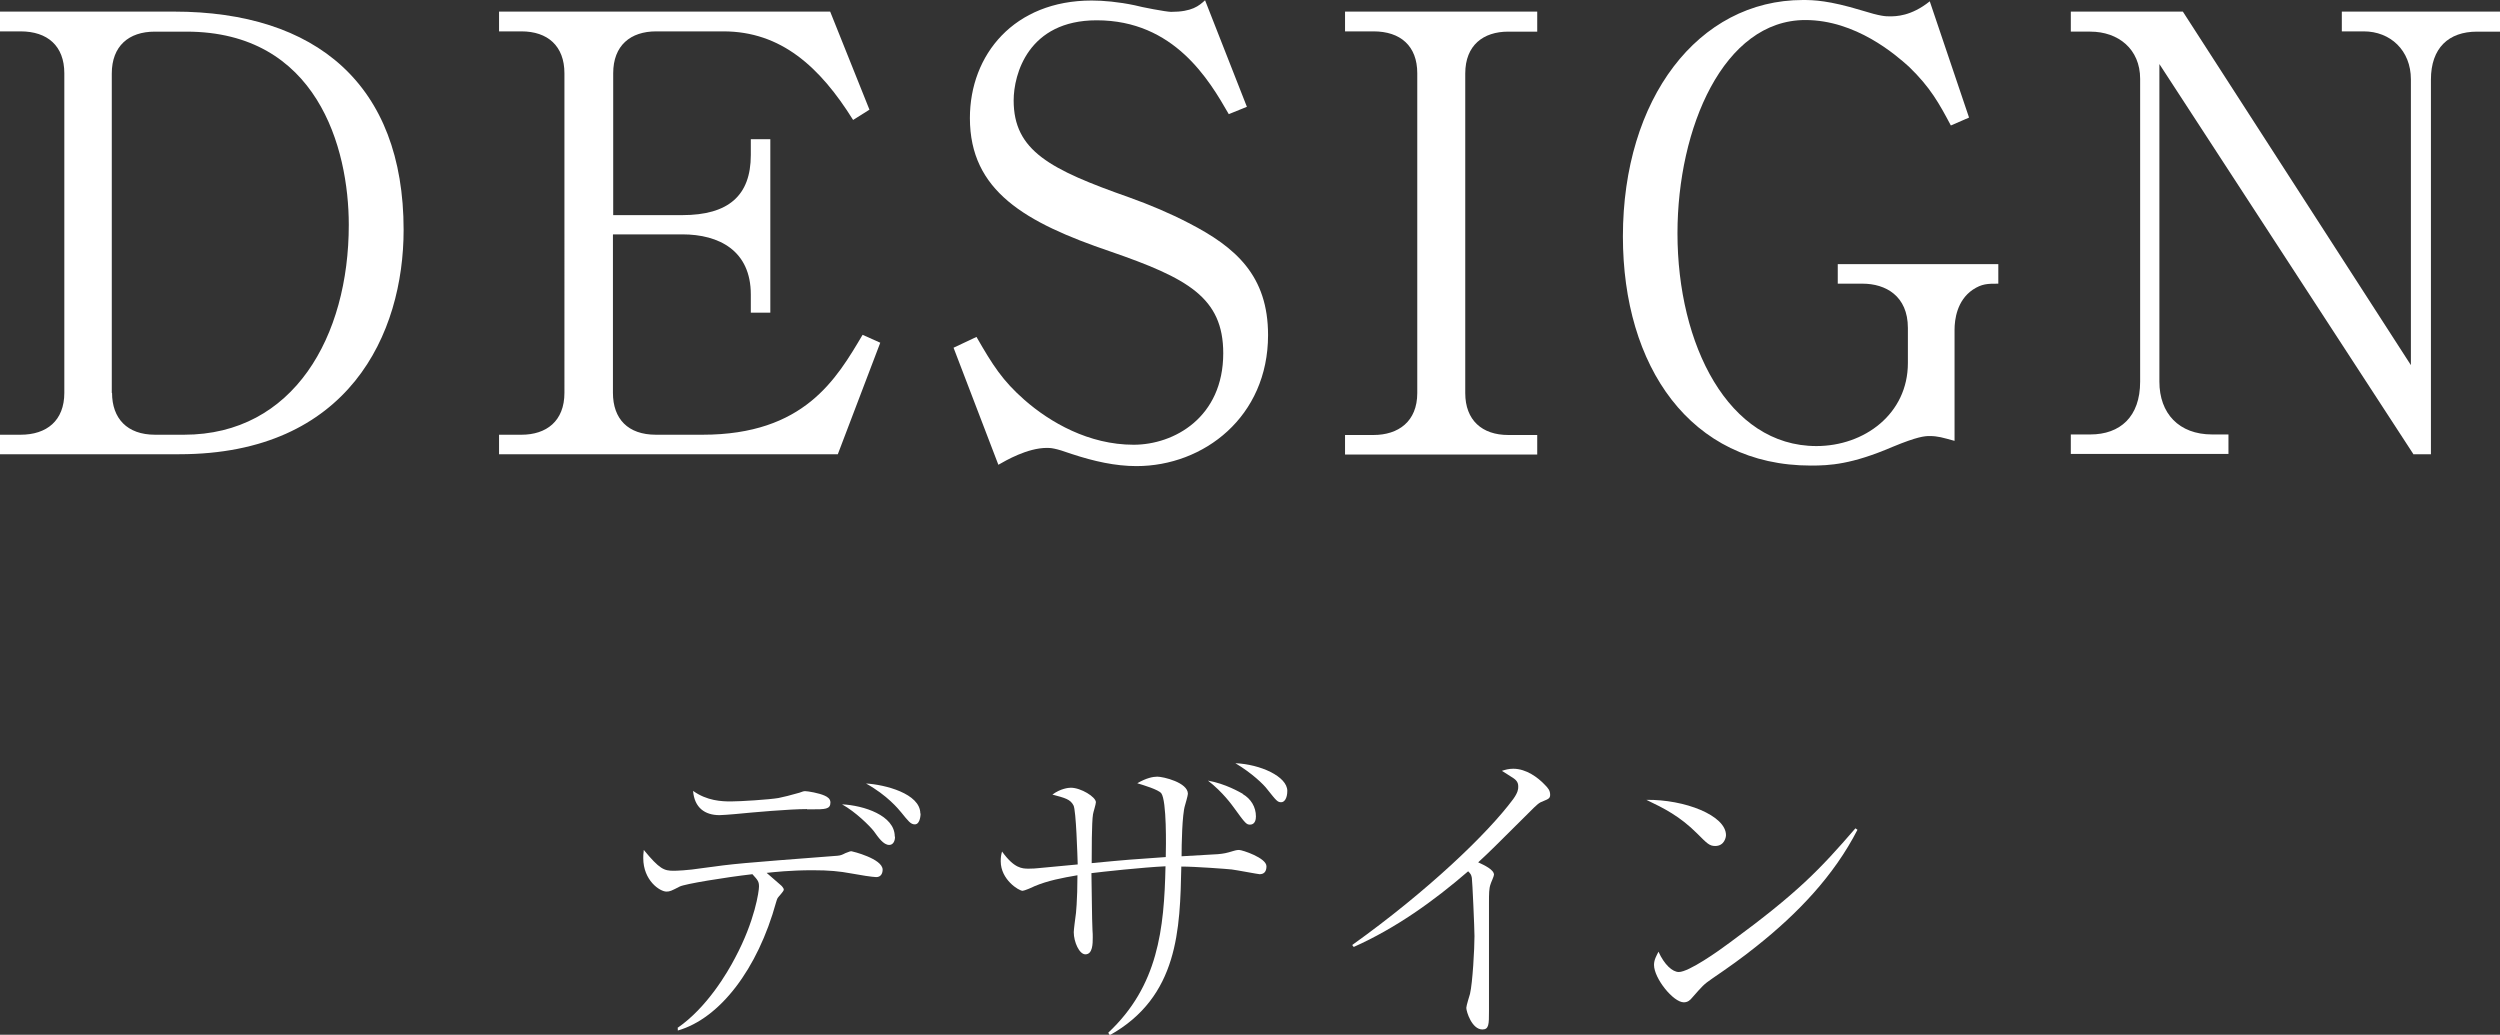
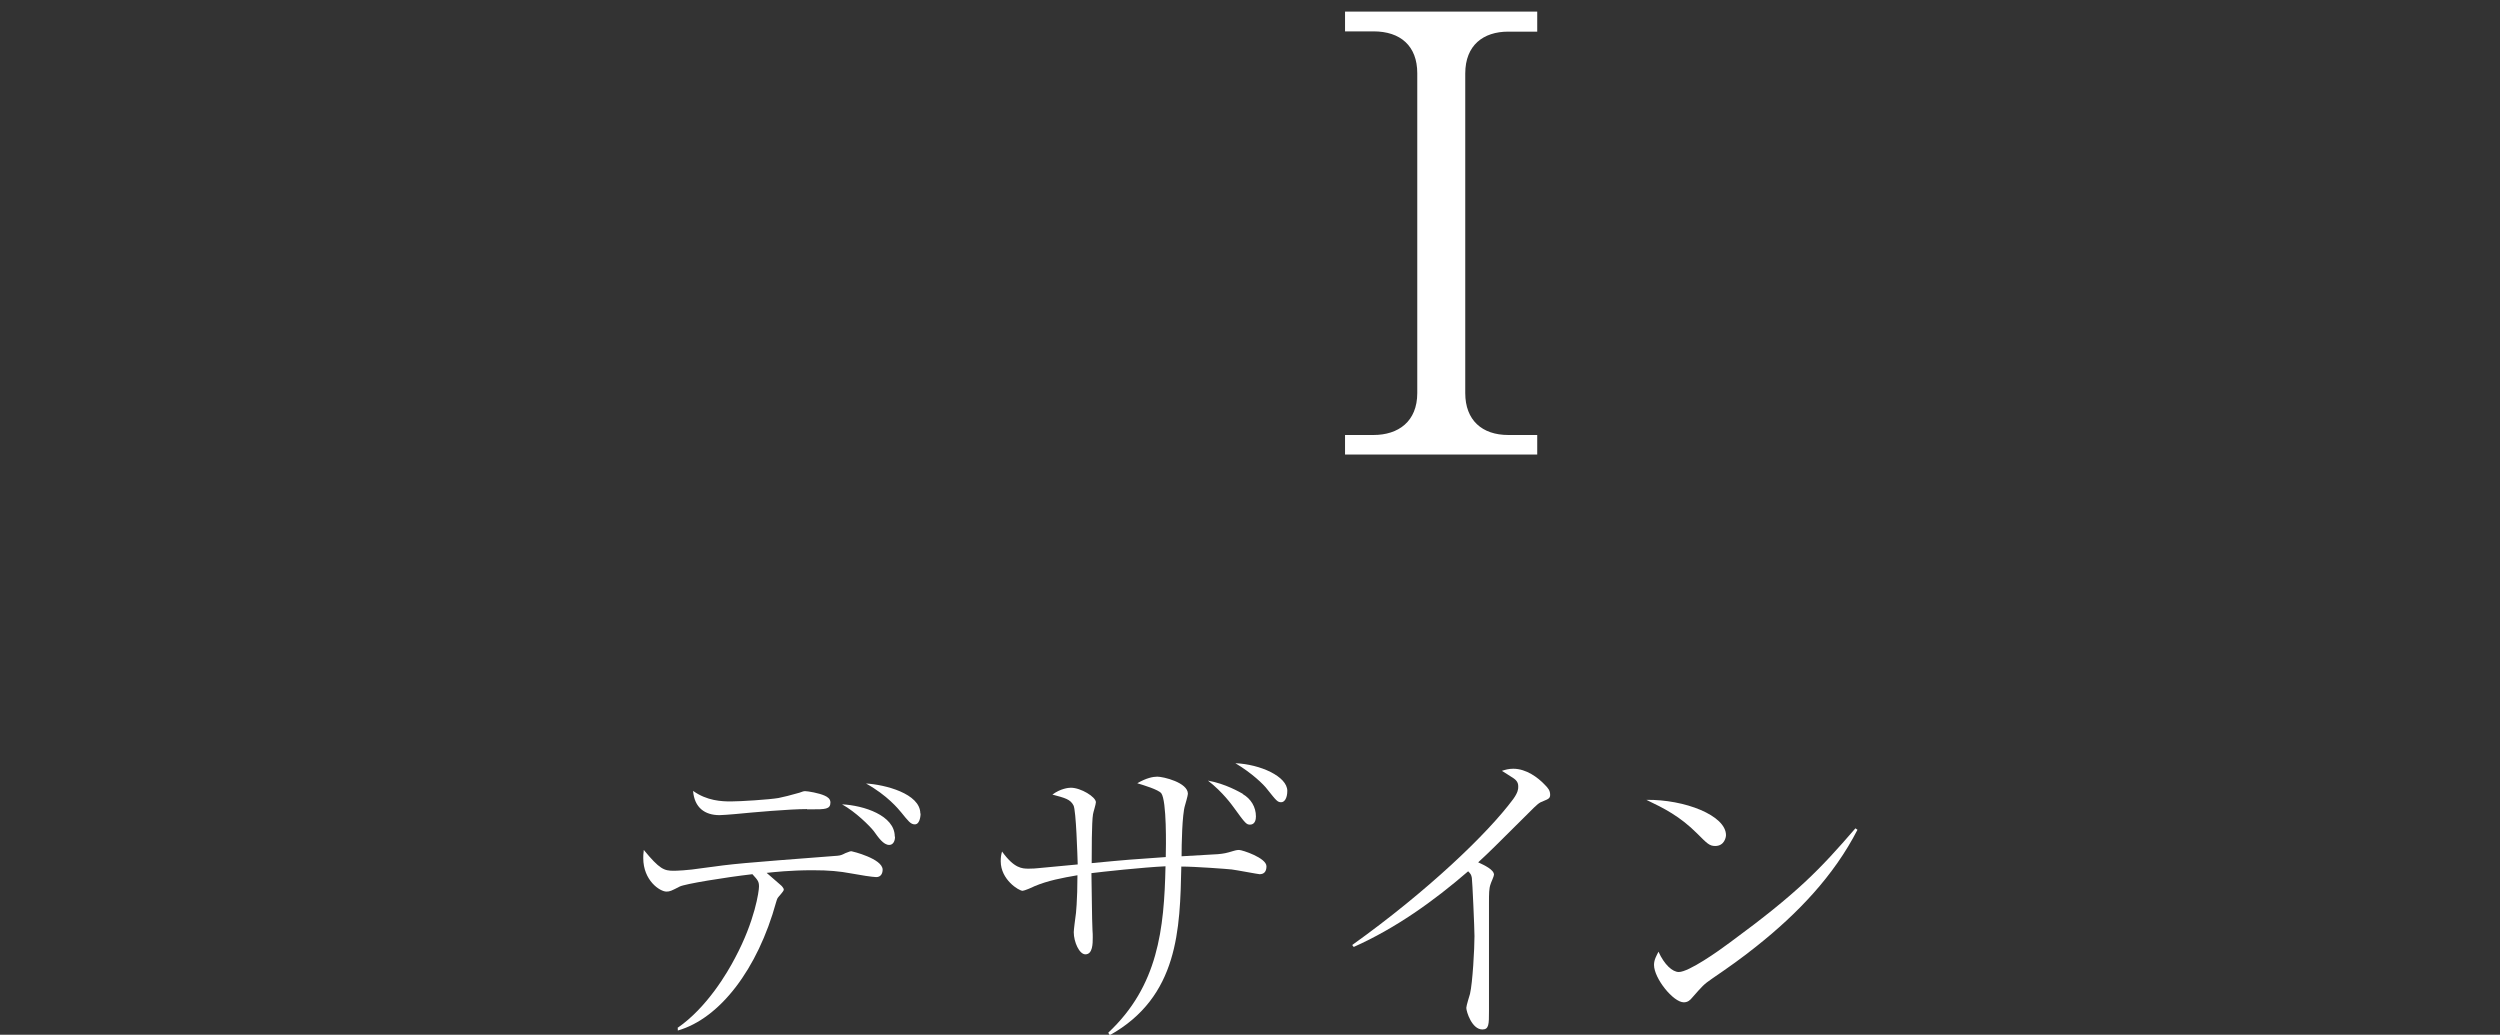
<svg xmlns="http://www.w3.org/2000/svg" id="_レイヤー_2" data-name="レイヤー_2" viewBox="0 0 94.83 39.25">
  <rect x="0" y="0" width="94.83" height="39.25" fill="#333333" stroke="none" />
  <defs>
    <style>
      .cls-1 {
        fill: #fff;
      }
    </style>
  </defs>
  <g id="work">
    <g>
-       <path class="cls-1" d="M0,.44h6.6c5.38,0,8.71,2.76,8.71,8.28,0,3.93-2.07,8.51-8.51,8.51H0v-.74h.78c.99,0,1.66-.53,1.66-1.59V2.78c0-1.04-.64-1.59-1.66-1.59h-.78V.44ZM4.25,14.9c0,.97.57,1.59,1.63,1.59h1.1c4.16,0,6.25-3.73,6.25-7.96,0-2.92-1.2-7.33-6.16-7.33h-1.2c-.99,0-1.63.55-1.63,1.59v12.12Z" />
-       <path class="cls-1" d="M23.25,8.9v6c0,.99.57,1.59,1.63,1.59h1.77c3.86,0,5.08-2.12,6.07-3.79l.67.3-1.61,4.23h-12.85v-.74h.85c.94,0,1.63-.51,1.63-1.59V2.78c0-1.04-.64-1.59-1.63-1.59h-.85V.44h12.56l1.49,3.72-.62.39c-1.26-2.02-2.74-3.36-4.92-3.36h-2.55c-.97,0-1.63.53-1.63,1.59v5.38h2.62c1.75,0,2.6-.74,2.6-2.28v-.6h.74v6.58h-.74v-.69c0-1.66-1.2-2.28-2.6-2.28h-2.62Z" />
-       <path class="cls-1" d="M47.3,4.05l-.69.28c-.74-1.29-2.07-3.56-5.01-3.56-2.6,0-3.15,2.05-3.15,3.04,0,1.91,1.38,2.62,4.39,3.68.78.28,1.54.6,2.25.97,1.79.92,3.01,2,3.01,4.25,0,3.1-2.44,4.97-4.99,4.97-.8,0-1.61-.18-2.46-.46-.64-.23-.8-.23-.94-.23-.74,0-1.56.48-1.84.64l-1.7-4.44.87-.41c.62,1.08.99,1.66,1.82,2.39.97.85,2.44,1.7,4.14,1.7,1.54,0,3.4-1.04,3.4-3.47,0-2.12-1.36-2.85-4.28-3.86-3.24-1.1-5.33-2.3-5.33-5.06,0-2.41,1.68-4.46,4.62-4.46.44,0,1.01.05,1.63.18.25.07,1.2.25,1.38.25.8,0,1.06-.23,1.29-.44l1.59,4.05Z" />
      <path class="cls-1" d="M58.31,1.2h-1.1c-.94,0-1.63.51-1.63,1.59v12.12c0,1.03.64,1.59,1.63,1.59h1.1v.74h-7.29v-.74h1.08c.94,0,1.66-.51,1.66-1.59V2.78c0-1.04-.64-1.59-1.66-1.59h-1.08V.44h7.29v.76Z" />
-       <path class="cls-1" d="M74.13,16.72c-.44-.12-.62-.18-.94-.18-.18,0-.46.02-1.4.41-1.56.67-2.39.71-3.1.71-4.58,0-7.13-3.77-7.13-8.69,0-5.22,2.85-8.97,6.83-8.97.41,0,.99.02,2.21.39.74.23.92.23,1.08.23.23,0,.81,0,1.52-.57l1.49,4.41-.69.3c-.44-.83-.78-1.45-1.59-2.23-.51-.46-2.02-1.77-3.93-1.77-3.1,0-4.85,4.09-4.85,8.09,0,4.23,1.93,8.07,5.27,8.07,1.82,0,3.47-1.22,3.47-3.15v-1.33c0-1.22-.85-1.68-1.72-1.68h-.94v-.74h6.09v.74c-.41,0-.62,0-.97.23-.6.41-.69,1.13-.69,1.52v4.21Z" />
-       <path class="cls-1" d="M91.54,17.22l-9.63-14.79v12.05c0,1.2.74,2,2,2h.62v.74h-5.98v-.74h.74c1.13,0,1.89-.67,1.89-2V2.99c0-1.13-.83-1.79-1.89-1.79h-.74V.44h4.25l8.65,13.41V3.01c0-1.1-.78-1.82-1.79-1.82h-.83V.44h6v.76h-.87c-1.08,0-1.75.62-1.75,1.82v14.21h-.67Z" />
    </g>
    <g>
      <path class="cls-1" d="M25.7,38.99c1.12-.77,1.9-2.11,2.18-2.65.76-1.42.91-2.54.91-2.71,0-.19-.04-.24-.25-.47-1.04.12-2.57.37-2.76.47-.31.16-.37.19-.5.19-.25,0-.88-.42-.88-1.27,0-.08,0-.14.02-.31.6.73.77.79,1.13.79.08,0,.52-.01,1.09-.1,1.24-.17,1.35-.18,5.13-.47.13-.01.2-.05.3-.1.17-.07.19-.07.23-.07.02,0,1.18.28,1.18.7,0,.13-.06.28-.24.28-.13,0-.65-.08-.96-.14-.43-.08-.82-.12-1.46-.12-.83,0-1.46.07-1.74.1.53.46.58.5.59.52.04.05.06.08.06.12,0,.06-.2.26-.23.31s-.05.13-.06.16c-.7,2.54-2.13,4.41-3.73,4.87v-.08ZM30.61,30.69c-.66,0-2.01.12-2.73.19-.25.02-.48.04-.59.04-.55,0-.95-.28-1-.92.53.38,1.09.4,1.43.4.37,0,1.46-.07,1.81-.13.2-.04.44-.1.79-.2.13-.05.17-.06.22-.06.1,0,.52.07.74.17.11.05.22.12.22.26,0,.26-.2.26-.72.26h-.17ZM33.95,31.74c0,.16-.07.31-.22.31-.22,0-.41-.28-.59-.53-.16-.2-.68-.72-1.2-1.01.82.04,2,.42,2,1.22ZM34.92,30.86s0,.41-.22.41c-.16,0-.25-.13-.52-.46-.1-.12-.52-.64-1.33-1.09.71.04,2.06.38,2.06,1.14Z" />
      <path class="cls-1" d="M42.04,39.17c1.89-1.77,2.12-3.93,2.17-6.31-.85.04-2.42.21-2.81.26.01.34.02,1.85.04,2.16.01.14.01.16.01.28,0,.23,0,.64-.28.64-.23,0-.44-.47-.44-.84,0-.1.06-.54.07-.62.01-.02.07-.59.07-1.54-.58.1-1.12.2-1.64.42-.07.04-.38.17-.44.17-.14,0-.83-.42-.83-1.12,0-.14.01-.23.05-.37.46.64.76.65,1.01.65.12,0,.32-.01.37-.02.67-.06.74-.07,1.49-.14-.01-.31-.06-2.06-.16-2.24-.12-.23-.31-.28-.8-.41.31-.23.61-.26.7-.26.38,0,.95.35.95.55,0,.08-.1.38-.11.46-.05.28-.05,1.49-.05,1.85,1.35-.13,1.51-.14,2.81-.23.01-.39.04-2.13-.17-2.42-.11-.14-.68-.31-.91-.38.34-.2.6-.25.76-.25.22,0,1.16.22,1.16.65,0,.06-.1.41-.11.44-.11.34-.13,1.52-.13,1.93.22-.01,1.18-.07,1.38-.08.22-.02.32-.04.58-.12.04-.01.12-.04.22-.04.12,0,1.04.3,1.04.62,0,.21-.1.3-.26.3-.05,0-.89-.16-1.06-.18-.19-.02-1.38-.11-1.91-.11-.05,2.36-.1,4.94-2.72,6.4l-.04-.08ZM47.14,30.12c.31.18.5.49.5.85,0,.29-.17.31-.22.31-.14,0-.18-.04-.62-.65-.06-.08-.41-.58-.98-1.02.67.12,1.21.44,1.32.5ZM48.83,30c0,.28-.11.43-.23.43-.14,0-.18-.05-.53-.49-.14-.19-.59-.62-1.21-.99.94.04,1.97.5,1.97,1.05Z" />
      <path class="cls-1" d="M51.3,35.84c2.84-2.03,5.13-4.22,6.1-5.53.18-.25.19-.38.19-.46,0-.08,0-.21-.18-.33-.07-.05-.38-.24-.44-.28.12-.04.26-.08.43-.08.5,0,.94.34,1.18.59.14.14.22.23.22.4,0,.13-.07.16-.24.23-.19.07-.23.11-.58.46-1.3,1.29-1.44,1.44-1.91,1.87.24.11.6.28.6.47,0,.06-.12.31-.13.36-.06.16-.06.37-.06.7v4.11c0,.5,0,.7-.25.7-.4,0-.61-.68-.61-.82,0-.08.12-.46.14-.53.1-.43.17-1.71.17-2.19,0-.28-.08-2.1-.1-2.21-.02-.12-.05-.16-.14-.25-1.32,1.14-2.75,2.16-4.34,2.87l-.05-.06Z" />
      <path class="cls-1" d="M65.47,31.68c0,.08-.06.41-.41.41-.22,0-.31-.1-.68-.47-.66-.66-1.26-.96-1.93-1.28,1.45-.02,3.02.59,3.02,1.34ZM70.46,31.47c-.9,1.76-2.29,3.2-3.84,4.43-.55.44-1.03.78-1.66,1.21-.35.24-.38.29-.77.73-.08.1-.17.18-.32.18-.4,0-1.13-.91-1.13-1.42,0-.2.1-.36.17-.5.22.49.53.77.77.77.38,0,1.5-.79,1.94-1.12,2.59-1.9,3.41-2.77,4.76-4.33l.07.05Z" />
    </g>
  </g>
</svg>